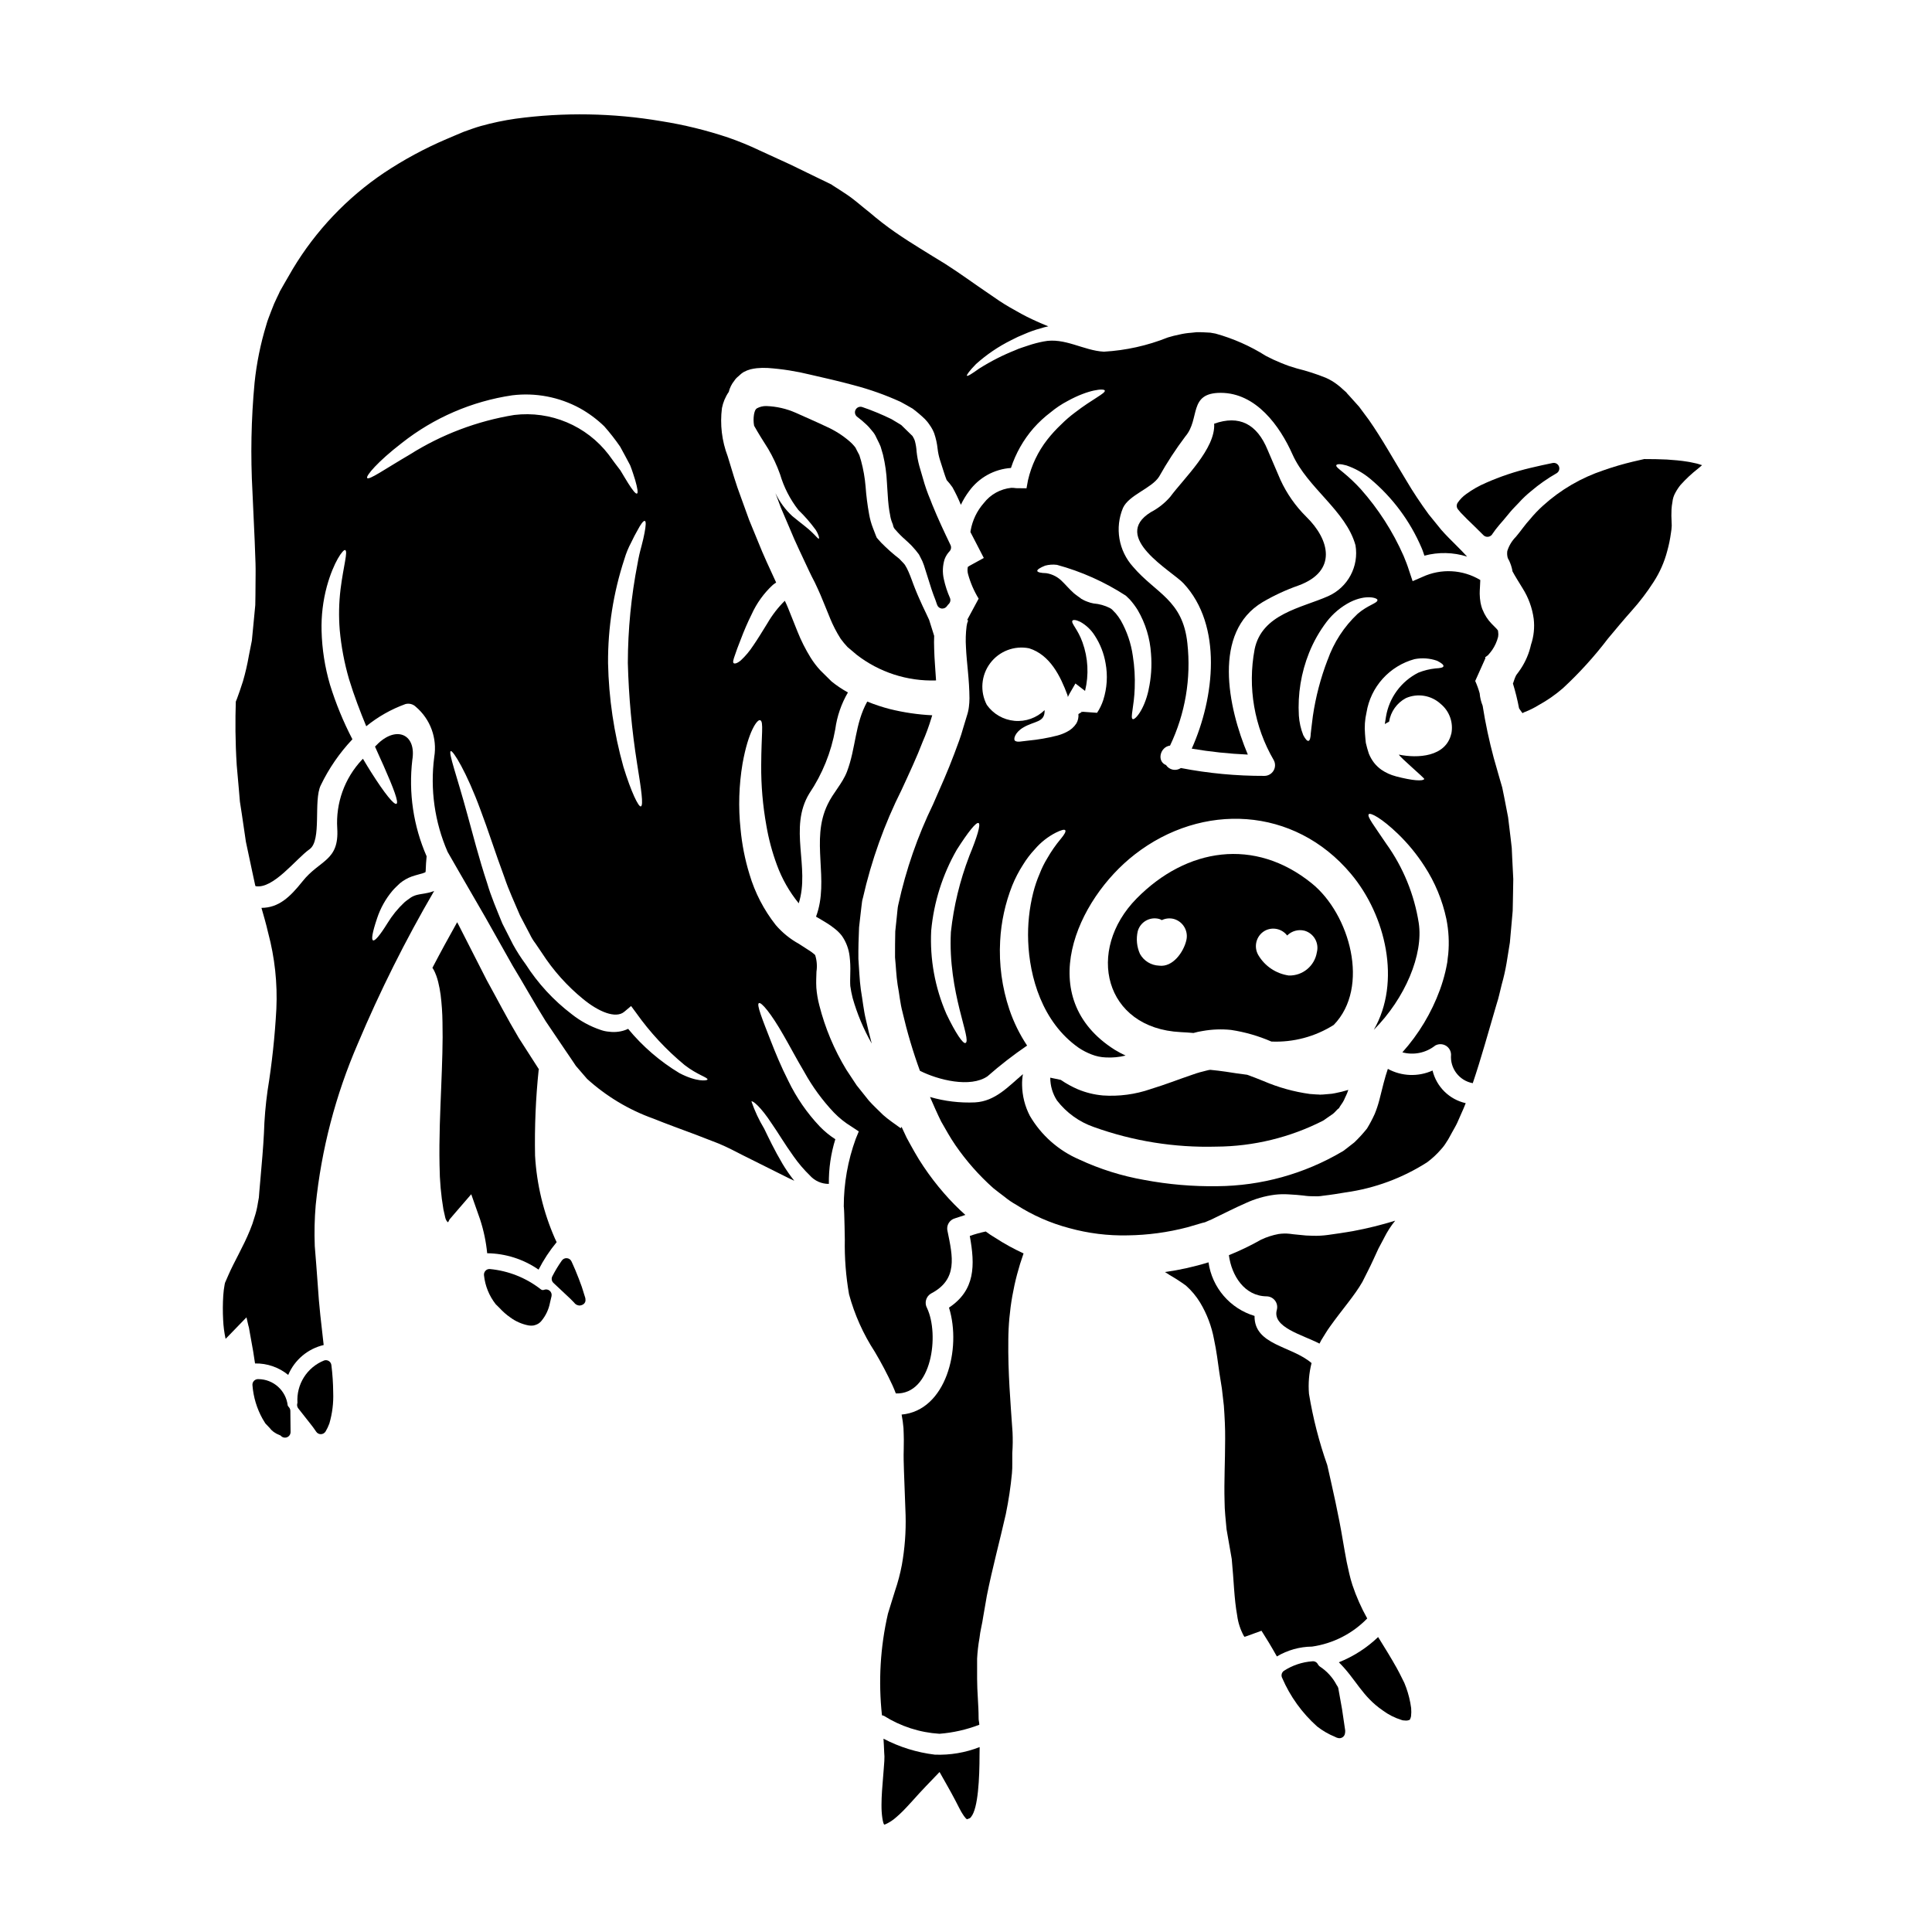
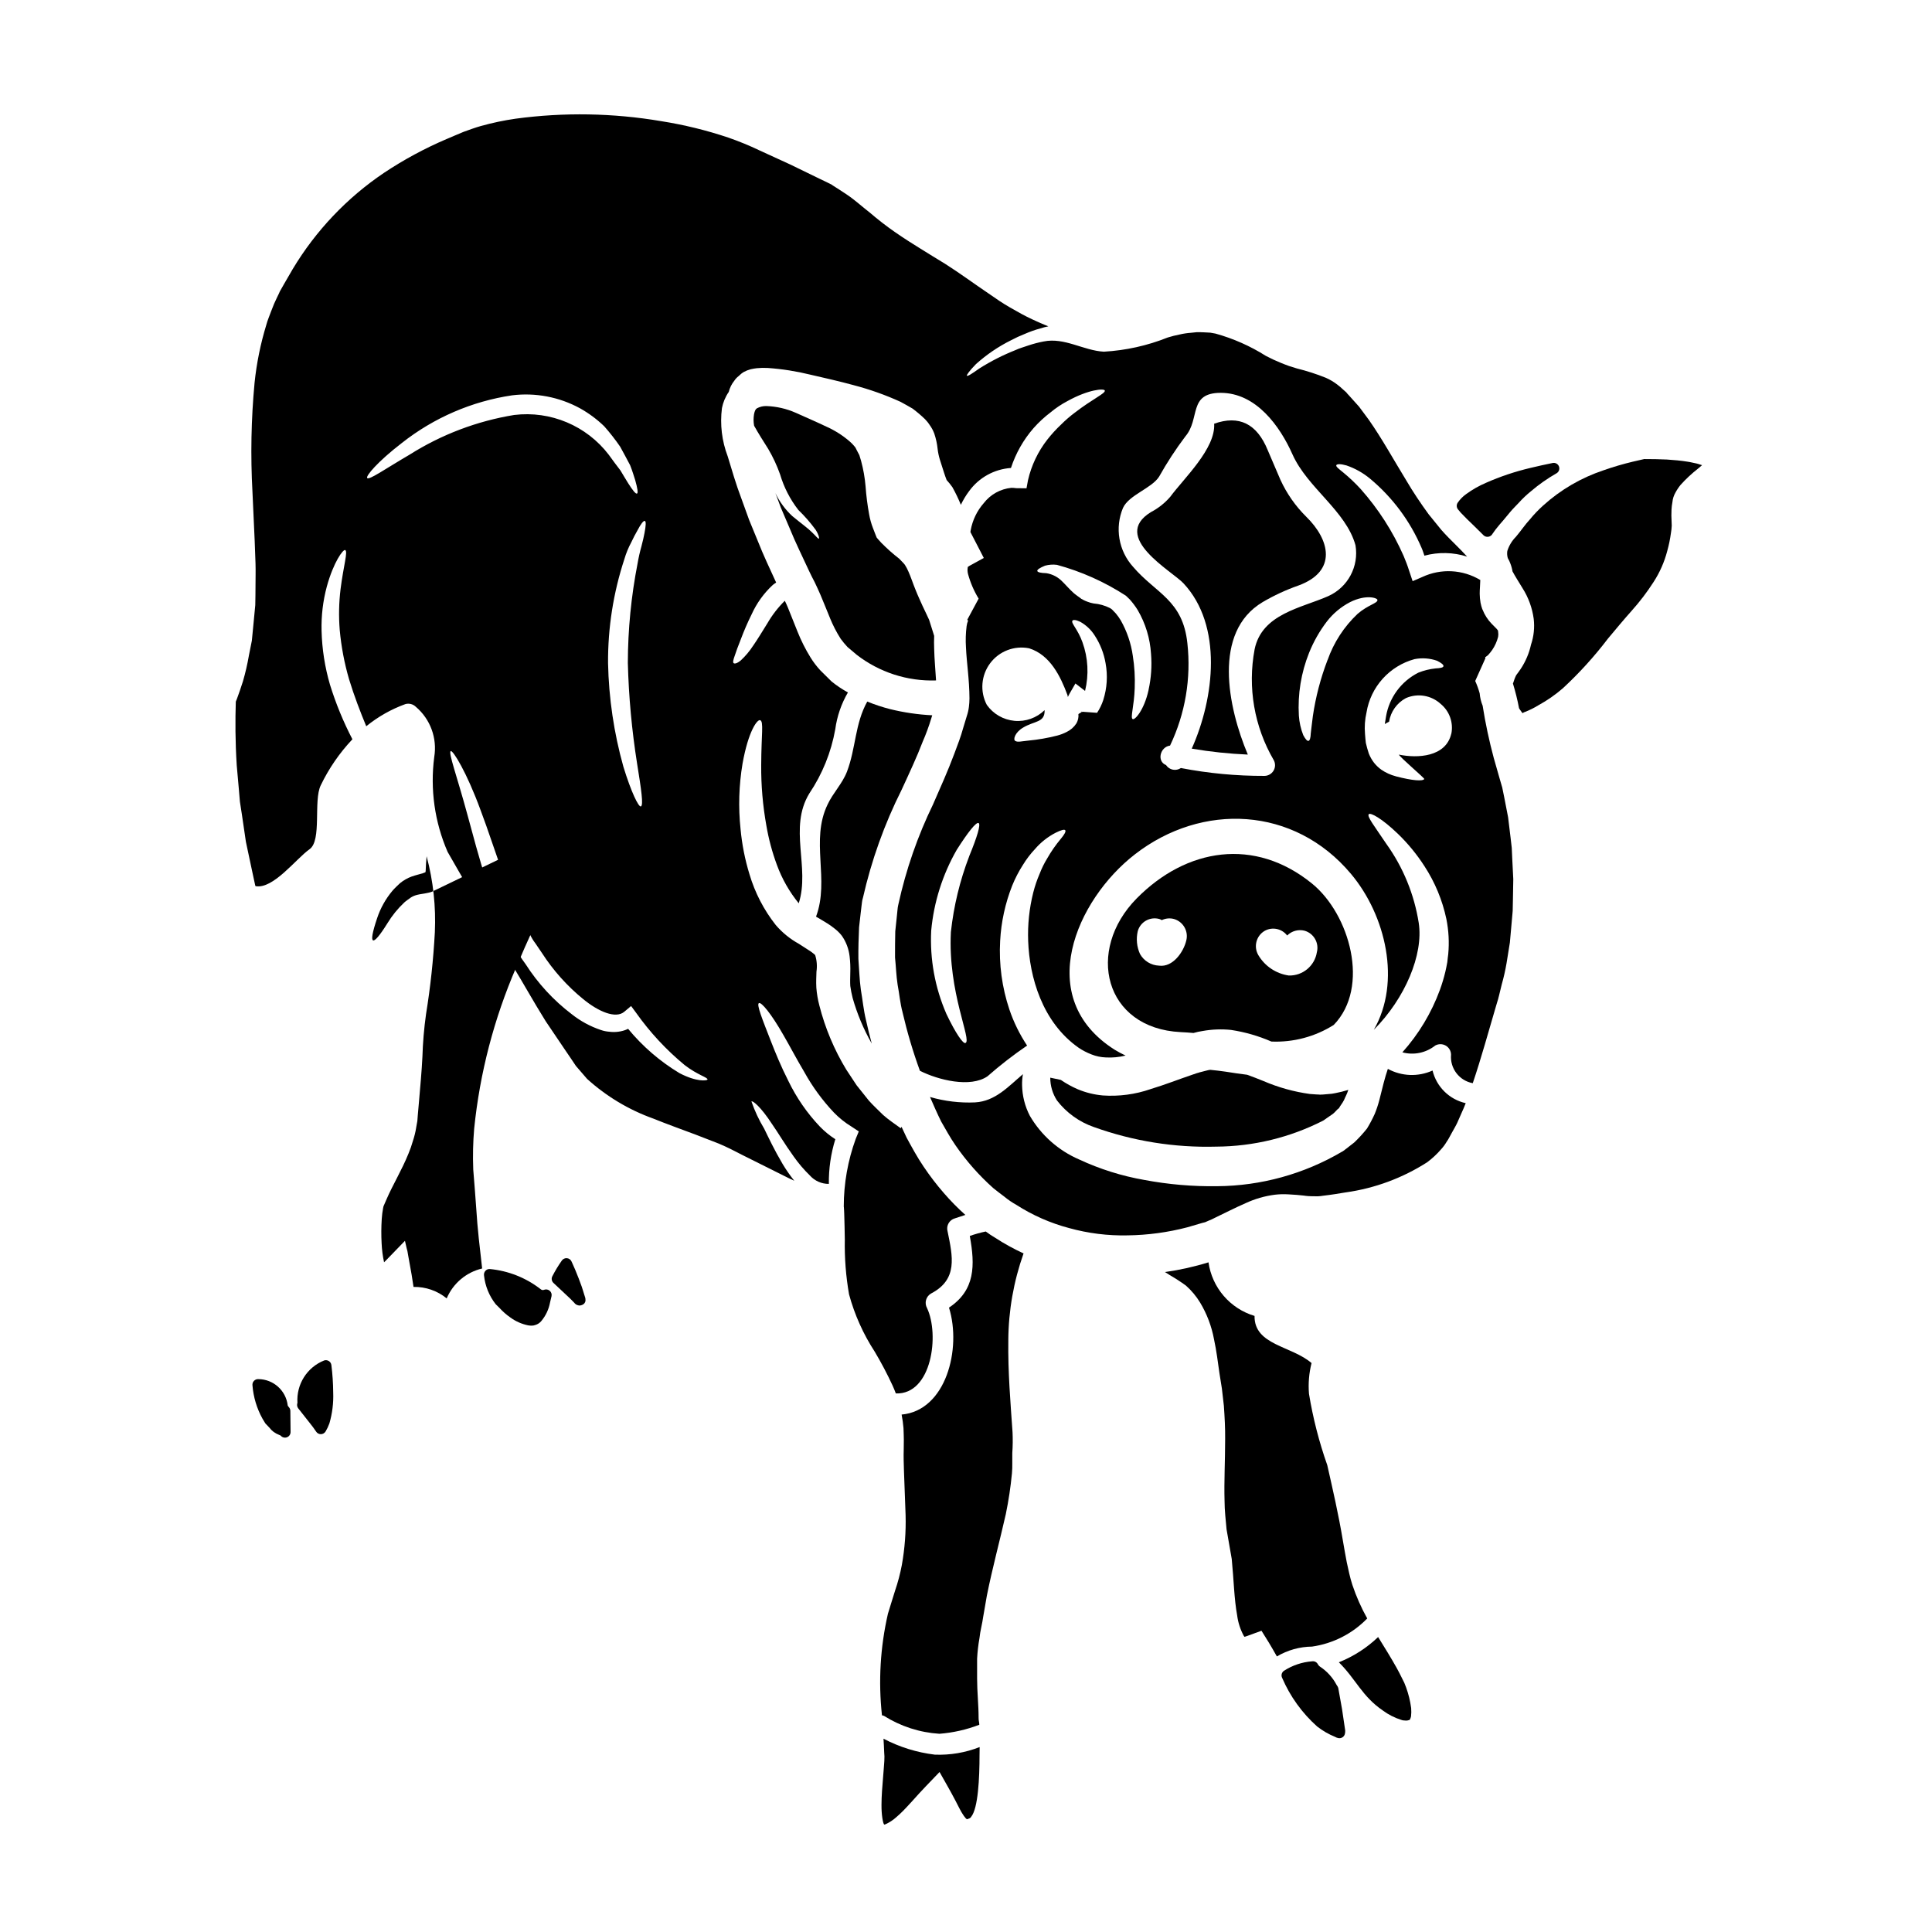
<svg xmlns="http://www.w3.org/2000/svg" fill="#000000" width="800px" height="800px" version="1.1" viewBox="144 144 512 512">
  <g>
    <path d="m506.33 572.91c-1.586-2.832-2.906-5.809-3.934-8.891-0.652-1.969-1.059-4.074-1.496-6.031-0.34-1.836-0.68-3.668-0.988-5.512-1.215-7.336-2.754-13.898-4.172-20.207v0.004c-2.168-6.144-3.789-12.465-4.844-18.895-0.227-2.734 0.004-5.488 0.68-8.148-5.254-4.57-15.227-4.723-15.109-12.496-3.18-0.953-6.016-2.801-8.18-5.316-2.164-2.519-3.559-5.602-4.023-8.887-3.769 1.168-7.629 2.031-11.535 2.578 0.438 0.281 0.844 0.5 1.273 0.812v-0.004c1.469 0.848 2.891 1.766 4.262 2.758 1.484 1.312 2.762 2.84 3.789 4.535 1.793 2.988 3.039 6.273 3.672 9.699 0.68 3.148 1.023 6.094 1.43 8.922 0.219 1.367 0.438 2.754 0.656 4.133 0.18 1.574 0.34 3.078 0.527 4.574 0.211 3.012 0.371 6 0.34 8.828 0 5.781-0.309 11.223-0.156 16.383 0 2.582 0.316 5.066 0.527 7.523 0.469 2.644 0.938 5.254 1.375 7.871 0.559 5.656 0.617 10.504 1.457 15.074h-0.004c0.25 1.84 0.832 3.621 1.711 5.254 0.246 0.395 0.152 0.215 0.219 0.281 0.027 0 0.027 0.062 0.746-0.215l3.754-1.371 1.934 3.109c0.738 1.242 1.457 2.457 2.144 3.699h0.004c2.824-1.676 6.043-2.578 9.324-2.609 5.562-0.801 10.707-3.422 14.617-7.457z" />
-     <path d="m493.68 500.07c0.156-0.312 0.316-0.621 0.465-0.902 0.789-1.242 1.527-2.547 2.336-3.637 3.203-4.508 6.496-8.176 8.582-11.844 0.996-2.023 1.969-3.824 2.891-5.875 0.438-0.996 0.906-1.969 1.344-2.922 0.527-0.965 1.027-1.93 1.523-2.863l-0.008 0.004c0.805-1.613 1.785-3.137 2.922-4.539-3.664 1.137-7.391 2.059-11.16 2.758-2.18 0.375-4.512 0.742-6.656 1.023-1.301 0.18-2.617 0.254-3.934 0.219-1.238-0.008-2.473-0.094-3.695-0.25-1.375-0.152-1.805-0.152-2.551-0.281-0.965-0.102-1.938-0.078-2.894 0.062-1.602 0.297-3.16 0.801-4.633 1.492-2.75 1.562-5.606 2.938-8.543 4.117 0.707 5.375 4.098 10.852 10.004 10.91h0.004c0.867 0.016 1.684 0.426 2.211 1.117 0.527 0.688 0.711 1.582 0.496 2.426-1.355 4.668 6.758 6.625 11.297 8.984z" />
    <path d="m407.81 472.07c-0.891-0.52-1.754-1.094-2.578-1.711-1.434 0.301-2.848 0.695-4.227 1.18 1.426 7.801 1.457 14.359-5.512 18.996 3.394 10.91-0.789 27.293-12.555 28.34 0.23 1.18 0.395 2.375 0.496 3.574 0.031 1.027 0.09 2.144 0.09 3.047 0 0.902-0.027 1.801-0.027 2.676-0.062 1.801 0 3.637 0.059 5.512 0.125 3.852 0.281 7.801 0.438 11.875v-0.004c0.117 4.418-0.215 8.836-0.996 13.184-0.438 2.316-1.043 4.602-1.805 6.836-0.617 2.019-1.273 4.043-1.895 6.125h0.004c-2.019 8.801-2.551 17.883-1.574 26.859 0.18 0.039 0.355 0.09 0.527 0.156 4.426 2.789 9.48 4.426 14.703 4.754 3.621-0.281 7.184-1.086 10.57-2.391 0-0.621-0.219-1.211-0.188-1.836 0-3.422-0.395-6.867-0.395-10.352v-5.316c0.094-1.836 0.305-3.664 0.629-5.473 0.18-1.867 0.742-3.789 0.988-5.656 0.316-1.836 0.625-3.699 0.965-5.566 1.465-7.336 3.422-14.52 5.043-21.699l-0.004 0.004c0.73-3.555 1.27-7.144 1.613-10.758 0.078-0.891 0.105-1.781 0.09-2.672v-2.676c0.133-1.84 0.152-3.688 0.066-5.531-0.531-7.742-1.238-15.828-1.117-24.434l-0.004-0.004c0.059-7.816 1.426-15.574 4.043-22.941-2.578-1.184-5.07-2.551-7.449-4.098z" />
    <path d="m436.21 434.3c-2.262-0.203-4.481-0.754-6.574-1.629-1.582-0.68-3.09-1.512-4.508-2.488-0.906-0.184-1.801-0.375-2.797-0.59-0.004 2.137 0.609 4.234 1.77 6.031 2.504 3.258 5.91 5.711 9.793 7.055 10.391 3.734 21.387 5.496 32.426 5.191 9.855-0.055 19.562-2.418 28.34-6.898l0.094-0.062 0.031-0.031h0.031l0.215-0.156 0.746-0.527 1.488-1.027c0.746-0.617 0.938-1.055 1.574-1.492 0.395-0.742 0.938-1.336 1.336-2.144 0.348-0.871 0.789-1.555 1.094-2.578 0.031-0.031 0.031-0.094 0.062-0.125l0.004-0.004c-1.145 0.355-2.309 0.648-3.488 0.871l-0.898 0.156-0.688 0.062-1.395 0.121-0.344 0.031h-0.188l-0.586 0.031-0.129-0.031-0.809-0.031-1.676-0.121c-4.227-0.582-8.359-1.734-12.281-3.418-1.527-0.621-2.953-1.18-4.352-1.676-1.836-0.219-3.699-0.5-5.656-0.812-1.371-0.215-2.734-0.344-4.133-0.496-0.5 0.031-1.652 0.395-2.492 0.59l-0.281 0.062-0.156 0.059-0.648 0.188-1.273 0.434c-3.484 1.18-7.027 2.582-10.91 3.762l-0.004 0.004c-4.09 1.418-8.422 1.992-12.738 1.691z" />
    <path d="m523.64 427.7c-3.797 1.719-8.184 1.559-11.844-0.438-0.812 2.336-1.43 4.977-2.266 8.301-0.324 1.238-0.727 2.453-1.215 3.641-0.605 1.332-1.289 2.633-2.055 3.883-1.027 1.285-2.137 2.5-3.324 3.641l-2.144 1.676-0.375 0.281-0.184 0.156-0.465 0.312-0.129 0.062c-10.027 5.902-21.43 9.055-33.062 9.141-6.469 0.094-12.93-0.457-19.289-1.652-5.988-1.043-11.809-2.871-17.316-5.438-5.473-2.367-10.047-6.418-13.055-11.566-1.301-2.508-2.004-5.285-2.051-8.113-0.023-0.98 0.047-1.957 0.219-2.922-3.852 3.262-7.332 7.184-12.652 7.477l-0.004 0.004c-4.039 0.18-8.082-0.301-11.965-1.43 0.938 2.176 1.895 4.352 2.953 6.5 1.273 2.207 2.363 4.227 3.793 6.297 2.875 4.168 6.234 7.977 10.016 11.348 0.957 0.789 1.969 1.523 2.981 2.301h-0.004c0.984 0.809 2.039 1.527 3.148 2.144 4.316 2.769 9.035 4.844 13.992 6.152 5.039 1.395 10.254 2.047 15.484 1.93 5.348-0.07 10.672-0.789 15.848-2.144l3.918-1.148 0.5-0.125 0.246-0.062 0.023-0.004 0.844-0.371c0.629-0.242 1.238-0.523 1.832-0.84 2.363-1.117 5.094-2.547 8.023-3.82v-0.004c2.469-1.148 5.102-1.91 7.801-2.258 1.188-0.137 2.387-0.168 3.578-0.094 1.43 0.059 3.109 0.215 3.938 0.312v-0.004c0.902 0.145 1.816 0.207 2.731 0.188 0.84 0.059 1.688 0.016 2.519-0.129 2.144-0.246 4.047-0.559 6.098-0.902v0.004c7.644-1.086 14.969-3.801 21.473-7.961 1.359-1.008 2.602-2.164 3.703-3.445 0.555-0.605 1.043-1.266 1.461-1.969 0.238-0.34 0.457-0.695 0.652-1.059l0.746-1.367c0.496-0.902 1.059-1.836 1.457-2.703l1.094-2.488c0.395-0.809 0.738-1.707 1.117-2.641h0.004c-4.34-0.977-7.746-4.328-8.793-8.652z" />
    <path d="m391.73 609c-4.75-0.574-9.355-2.004-13.594-4.227 0.039 0.59 0.066 1.117 0.098 1.707l0.09 1.992 0.062 0.992-0.031 1.246c-0.09 1.492-0.219 2.754-0.312 4.07-0.215 2.613-0.438 5.16-0.438 7.617h0.004c-0.012 1.145 0.062 2.289 0.223 3.422 0.066 0.441 0.156 0.875 0.277 1.305 0.043 0.121 0.094 0.234 0.16 0.344 0.031 0 0.055 0.027 0.059 0.059 0.098 0.016 0.195-0.004 0.277-0.059 1.086-0.477 2.086-1.129 2.961-1.93 0.586-0.496 1.18-1.059 1.77-1.648l0.867-0.902 1.574-1.707c2.336-2.644 4.754-5.117 7.215-7.68 1.426 2.551 2.797 4.879 4.195 7.555l1.023 1.992 0.531 0.992v-0.004c0.09 0.176 0.191 0.344 0.309 0.5 0.25 0.434 0.547 0.84 0.875 1.215 0.246 0.246 0.246 0.246 0.277 0.246 0.027 0 0.094 0.031 0.121 0s0.062 0.031 0.188-0.062h0.004c0.16-0.051 0.316-0.113 0.469-0.184 0.09-0.094 0.246-0.125 0.395-0.395 1.836-2.266 2.207-10.234 2.207-16.383 0-0.684 0.031-1.371 0.031-2.082-3.781 1.484-7.828 2.168-11.887 2.008z" />
    <path d="m499.67 597.03-1.023-5.719c-0.094-0.277-0.238-0.535-0.422-0.762-1.047-2.004-2.598-3.703-4.496-4.934-0.207-0.156-0.375-0.359-0.492-0.59-0.285-0.543-0.883-0.848-1.492-0.762-2.684 0.199-5.273 1.074-7.527 2.543-0.586 0.438-0.766 1.234-0.422 1.879 2.113 4.91 5.277 9.297 9.27 12.859 1.441 1.125 3.027 2.043 4.723 2.731 0.27 0.164 0.566 0.277 0.879 0.336 0.098 0.02 0.199 0.031 0.301 0.031 0.68-0.004 1.27-0.465 1.434-1.121 0.078-0.305 0.105-0.617 0.09-0.93l-0.824-5.559z" />
    <path d="m516.65 591.23-0.496-1.273-0.652-1.305c-0.438-0.875-0.844-1.711-1.34-2.582-1.52-2.734-3.231-5.473-4.945-8.238h0.004c-3.008 2.879-6.543 5.152-10.414 6.691 4.516 4.449 6.129 9.016 11.66 12.777h-0.004c1.48 1.094 3.129 1.934 4.883 2.484 0.273 0.113 0.57 0.168 0.871 0.16 0.258 0.043 0.523 0.043 0.785 0 0.5-0.125 0.531-0.125 0.625-0.215v-0.004c0.148-0.273 0.25-0.566 0.312-0.871 0.086-0.734 0.098-1.477 0.031-2.211-0.246-1.848-0.688-3.66-1.32-5.414z" />
-     <path d="m258.46 380.32c-0.324 0.117-0.652 0.211-0.988 0.277-1.246 0.281-2.121 0.344-2.828 0.527h-0.004c-0.617 0.137-1.207 0.379-1.742 0.715-0.59 0.438-1.215 0.84-1.742 1.309-1.734 1.629-3.238 3.481-4.477 5.512-2.082 3.356-3.356 4.785-3.824 4.539-0.469-0.246-0.215-1.992 1.09-5.875v-0.004c0.883-2.66 2.266-5.129 4.07-7.273 0.586-0.684 1.273-1.309 1.992-1.992 0.93-0.762 1.98-1.359 3.106-1.77 1.117-0.395 2.203-0.621 2.953-0.871 0.172-0.051 0.336-0.113 0.5-0.184l0.184-0.094c0.031 0 0.031-0.188 0.062-0.395l0.031-0.652c0-0.648 0.094-1.707 0.215-3.148l0.004-0.004c-3.512-8.031-4.82-16.852-3.793-25.555 1.094-6.652-3.977-9.078-8.984-4.426-0.309 0.281-0.594 0.621-0.902 0.902 0.809 1.867 1.617 3.574 2.297 5.117 2.609 5.902 4.047 9.699 3.391 10.039-0.656 0.344-3.148-2.754-6.648-8.266-0.715-1.117-1.465-2.363-2.238-3.668-0.098 0.086-0.191 0.18-0.277 0.281-4.598 4.898-6.961 11.484-6.531 18.188 0.527 8.703-4.66 8.266-9.234 14.051-3.324 4.164-6.277 6.961-10.852 6.996 0.59 2.082 1.215 4.164 1.773 6.621h0.004c1.75 6.562 2.484 13.355 2.172 20.145-0.391 7.258-1.168 14.492-2.332 21.668-0.527 3.75-0.848 7.531-0.961 11.316-0.188 3.789-0.566 7.953-0.938 12.203-0.09 1.055-0.184 2.141-0.281 3.199l-0.125 1.617-0.312 1.738 0.004 0.004c-0.191 1.191-0.48 2.367-0.863 3.516-0.324 1.152-0.719 2.285-1.184 3.387-1.801 4.445-4.164 8.266-5.809 12.09l-0.621 1.43c-0.152 0.27-0.246 0.566-0.285 0.871-0.18 0.965-0.305 1.941-0.367 2.926-0.137 2.152-0.148 4.312-0.031 6.465 0.074 1.684 0.293 3.359 0.648 5.008l0.715-0.715 4.82-4.977 0.469 2.051 0.18 0.652 0.215 1.242c0.312 1.68 0.59 3.356 0.906 5.039 0.152 1.086 0.344 2.144 0.5 3.231l0.004 0.004c3.199-0.062 6.312 1.016 8.789 3.043 1.688-3.988 5.176-6.934 9.395-7.926-0.594-5.223-1.242-10.477-1.574-16.043-0.246-3.356-0.496-6.773-0.789-10.234h0.004c-0.141-3.598-0.059-7.199 0.246-10.789 1.5-14.754 5.266-29.188 11.16-42.797 5.863-13.91 12.625-27.43 20.234-40.473-0.16 0.062-0.363 0.152-0.594 0.211z" />
+     <path d="m258.46 380.32c-0.324 0.117-0.652 0.211-0.988 0.277-1.246 0.281-2.121 0.344-2.828 0.527h-0.004c-0.617 0.137-1.207 0.379-1.742 0.715-0.59 0.438-1.215 0.84-1.742 1.309-1.734 1.629-3.238 3.481-4.477 5.512-2.082 3.356-3.356 4.785-3.824 4.539-0.469-0.246-0.215-1.992 1.09-5.875v-0.004c0.883-2.66 2.266-5.129 4.07-7.273 0.586-0.684 1.273-1.309 1.992-1.992 0.93-0.762 1.98-1.359 3.106-1.77 1.117-0.395 2.203-0.621 2.953-0.871 0.172-0.051 0.336-0.113 0.5-0.184l0.184-0.094c0.031 0 0.031-0.188 0.062-0.395l0.031-0.652c0-0.648 0.094-1.707 0.215-3.148l0.004-0.004h0.004c1.75 6.562 2.484 13.355 2.172 20.145-0.391 7.258-1.168 14.492-2.332 21.668-0.527 3.75-0.848 7.531-0.961 11.316-0.188 3.789-0.566 7.953-0.938 12.203-0.09 1.055-0.184 2.141-0.281 3.199l-0.125 1.617-0.312 1.738 0.004 0.004c-0.191 1.191-0.48 2.367-0.863 3.516-0.324 1.152-0.719 2.285-1.184 3.387-1.801 4.445-4.164 8.266-5.809 12.09l-0.621 1.43c-0.152 0.27-0.246 0.566-0.285 0.871-0.18 0.965-0.305 1.941-0.367 2.926-0.137 2.152-0.148 4.312-0.031 6.465 0.074 1.684 0.293 3.359 0.648 5.008l0.715-0.715 4.82-4.977 0.469 2.051 0.18 0.652 0.215 1.242c0.312 1.68 0.59 3.356 0.906 5.039 0.152 1.086 0.344 2.144 0.5 3.231l0.004 0.004c3.199-0.062 6.312 1.016 8.789 3.043 1.688-3.988 5.176-6.934 9.395-7.926-0.594-5.223-1.242-10.477-1.574-16.043-0.246-3.356-0.496-6.773-0.789-10.234h0.004c-0.141-3.598-0.059-7.199 0.246-10.789 1.5-14.754 5.266-29.188 11.16-42.797 5.863-13.91 12.625-27.43 20.234-40.473-0.16 0.062-0.363 0.152-0.594 0.211z" />
    <path d="m540.93 310.97c0-0.125-0.031 0-0.031-0.031z" />
    <path d="m531.09 279.84c1.07 1.137 2.234 2.273 3.566 3.543 0.789 0.789 1.625 1.598 2.492 2.465 0.277 0.27 0.652 0.422 1.043 0.414 0.086 0 0.176-0.004 0.262-0.02 0.473-0.082 0.883-0.387 1.102-0.816 0.492-0.727 1.023-1.426 1.594-2.094l0.375-0.453c0.641-0.699 1.18-1.371 1.734-2.039 0.652-0.789 1.309-1.605 2.144-2.461l1.086-1.129c0.984-1.102 2.059-2.117 3.207-3.047 2.113-1.805 4.391-3.406 6.805-4.781 0.625-0.359 0.898-1.121 0.645-1.797-0.254-0.676-0.957-1.07-1.664-0.93-1.949 0.395-3.867 0.816-5.824 1.289h-0.004c-4.078 0.957-8.062 2.289-11.895 3.984-1.836 0.789-3.582 1.781-5.199 2.961-0.883 0.625-1.648 1.406-2.258 2.301-0.355 0.531-0.332 1.23 0.062 1.734 0.203 0.273 0.422 0.523 0.727 0.875z" />
    <path d="m298.84 487.12c-0.117-0.426-0.262-0.848-0.395-1.273l-0.281-0.879c-0.504-1.426-1.07-2.879-1.672-4.328-0.188-0.457-0.395-0.926-0.613-1.402l-0.418-0.93c-0.211-0.488-0.672-0.824-1.203-0.875-0.531-0.055-1.047 0.184-1.359 0.617-0.941 1.332-1.789 2.734-2.531 4.191-0.301 0.586-0.176 1.297 0.305 1.746l4.508 4.231c0.359 0.355 0.715 0.711 0.977 0.996 0.258 0.375 0.656 0.629 1.102 0.719h0.008c0.078 0.02 0.156 0.031 0.238 0.039 0.047 0.004 0.09 0.004 0.133 0 0.367-0.027 0.715-0.156 1.012-0.367 0.398-0.301 0.59-0.805 0.496-1.293 0-0.156-0.023-0.309-0.07-0.453z" />
    <path d="m220.58 516.94c-0.141-0.137-0.254-0.301-0.336-0.48v-0.023c-0.465-3.945-3.793-6.926-7.762-6.953-0.445-0.031-0.875 0.137-1.18 0.461-0.309 0.32-0.453 0.762-0.395 1.203 0.246 3.102 1.152 6.113 2.664 8.836l0.746 1.227 1.207 1.277 0.004 0.004c0.305 0.406 0.676 0.758 1.098 1.047 0.418 0.301 0.875 0.543 1.355 0.723 0.145 0.059 0.293 0.117 0.395 0.176v0.004c0.395 0.484 1.051 0.668 1.641 0.461 0.59-0.207 0.984-0.762 0.988-1.387l-0.059-5.613c-0.004-0.355-0.133-0.695-0.367-0.961z" />
-     <path d="m286.73 480.46c1.328-2.59 2.93-5.031 4.789-7.273-0.16-0.344-0.312-0.652-0.469-0.992-3.039-6.934-4.82-14.359-5.254-21.918-0.148-7.621 0.172-15.246 0.965-22.828l0.117 0.031h0.004c-0.051-0.055-0.09-0.121-0.121-0.191-1.836-2.859-3.578-5.594-5.289-8.238-3.199-5.375-5.84-10.535-8.48-15.297-2.43-4.785-4.699-9.199-6.781-13.305-0.371-0.715-0.68-1.371-1.059-2.051-2.262 4.039-4.473 8.082-6.559 12.09v0.008c0.031 0.055 0.074 0.109 0.121 0.156 0.098 0.152 0.246 0.434 0.289 0.496l0.09 0.184 0.188 0.395 0.34 0.84c0.219 0.559 0.34 1.09 0.5 1.648 0.277 1.125 0.496 2.269 0.648 3.418 0.301 2.426 0.469 4.863 0.496 7.309 0.129 5.117-0.09 10.82-0.34 17.16-0.246 6.34-0.59 13.336-0.438 20.887h0.004c0.031 3.867 0.375 7.727 1.023 11.539l0.312 1.367 0.156 0.715 0.059 0.215c0.055 0.207 0.141 0.406 0.25 0.59 0.07 0.141 0.164 0.27 0.281 0.375 0.031 0.031 0.125 0.062 0.156 0.121 0.059 0 0.09-0.152 0.121-0.184 0.059-0.152 0.129-0.297 0.219-0.434 0-0.031 0.129-0.188 0.062-0.125l1.273-1.492 4.481-5.191 2.363 6.715h-0.004c0.945 2.898 1.57 5.891 1.867 8.922 4.871 0.059 9.613 1.57 13.617 4.34z" />
    <path d="m231.16 504.7c-0.367-0.242-0.828-0.305-1.25-0.168-4.547 1.809-7.406 6.344-7.082 11.227-0.027 0.094-0.059 0.211-0.066 0.25-0.094 0.43 0.008 0.879 0.277 1.227l2.996 3.801c0.621 0.758 1.203 1.547 1.746 2.359 0.273 0.422 0.738 0.676 1.238 0.676h0.023c0.508-0.012 0.977-0.281 1.242-0.719 0.402-0.672 0.738-1.383 1.004-2.121 0.777-2.664 1.121-5.438 1.012-8.215-0.02-2.422-0.18-4.848-0.48-7.254-0.051-0.434-0.293-0.824-0.66-1.062z" />
    <path d="m288.21 485.8c-0.266 0.129-0.586 0.102-0.824-0.074l-0.043-0.027c-3.906-3.062-8.613-4.934-13.555-5.394-0.441-0.027-0.867 0.152-1.156 0.488-0.293 0.328-0.426 0.77-0.363 1.203 0.293 2.789 1.371 5.441 3.106 7.641 0.352 0.324 0.684 0.664 1.023 1.012 0.859 0.941 1.82 1.781 2.867 2.508 1.395 1.023 3 1.73 4.695 2.074 0.285 0.051 0.574 0.078 0.867 0.078 0.363 0.012 0.723-0.047 1.062-0.18 0.617-0.184 1.164-0.551 1.574-1.051 1.168-1.402 1.961-3.078 2.297-4.871l0.395-1.68c0.125-0.527-0.047-1.086-0.457-1.445-0.406-0.359-0.977-0.469-1.488-0.281z" />
    <path d="m460.29 417.75c0.797-0.23 1.605-0.406 2.426-0.527 2.481-0.445 5.016-0.539 7.523-0.281 3.684 0.555 7.277 1.59 10.691 3.078 5.832 0.25 11.602-1.289 16.531-4.41 9.699-10.012 4.227-29.379-5.809-37.496-15.145-12.277-33.207-9.418-46.422 3.981-13.582 13.777-8.609 34.418 11.66 35.426 1.16 0.047 2.277 0.141 3.398 0.23zm18.824-27.043c2.019-1.152 4.582-0.633 5.996 1.211 1.203-1.203 2.953-1.688 4.602-1.273 2.461 0.707 3.91 3.242 3.269 5.723-0.586 3.621-3.762 6.254-7.434 6.152-3.375-0.484-6.348-2.473-8.078-5.41-1.301-2.223-0.566-5.082 1.645-6.402zm-27.945 9.199c-2.117-0.078-4.039-1.258-5.066-3.109-0.844-1.879-1.051-3.984-0.594-5.996 0.32-1.195 1.105-2.207 2.18-2.82s2.348-0.773 3.539-0.441c0.23 0.074 0.449 0.176 0.656 0.305 1-0.484 2.144-0.594 3.219-0.305 2.457 0.707 3.906 3.242 3.269 5.719-0.727 3.043-3.555 7.129-7.203 6.648z" />
    <path d="m359.22 285.1c-1.027-1.055-2.828-2.332-5.254-4.328-1.863-1.73-3.383-3.797-4.477-6.094 0.469 1.27 0.969 2.519 1.43 3.82 0.789 1.801 1.574 3.668 2.363 5.535 1.523 3.762 3.356 7.43 5.117 11.254 0.395 0.902 0.996 1.992 1.523 3.047 0.527 1.055 0.996 2.176 1.492 3.262 0.84 2.055 1.707 4.106 2.551 6.219h-0.004c0.777 1.906 1.723 3.738 2.828 5.473 0.555 0.762 1.16 1.488 1.805 2.176l2.394 2.023h-0.004c6.012 4.672 13.469 7.09 21.078 6.836-0.152-2.703-0.438-5.566-0.5-8.422-0.031-1.121-0.059-2.238 0-3.391-0.09-0.281-0.148-0.527-0.246-0.789-0.344-1.086-0.715-2.234-1.086-3.449-0.559-1.18-1.117-2.426-1.742-3.699-0.59-1.34-1.18-2.551-1.895-4.352-0.688-1.68-1.18-3.262-1.836-4.723-0.27-0.637-0.594-1.25-0.965-1.832-0.434-0.559-0.969-1.023-1.461-1.574-1.695-1.316-3.301-2.742-4.805-4.273l-0.789-0.875-0.395-0.465-0.246-0.59c-0.25-0.621-0.5-1.273-0.746-1.93v0.004c-0.465-1.195-0.809-2.434-1.027-3.699-0.445-2.426-0.758-4.875-0.934-7.336-0.188-2.281-0.586-4.539-1.18-6.746l-0.469-1.555c-0.215-0.465-0.496-0.902-0.715-1.367-0.148-0.395-0.367-0.754-0.656-1.059-0.34-0.414-0.711-0.797-1.117-1.148-1.875-1.637-3.984-2.981-6.258-3.992-2.394-1.148-5.629-2.547-8.113-3.668-2.457-1.086-5.102-1.691-7.789-1.785-0.867-0.02-1.723 0.184-2.488 0.594-0.395 0.246-0.59 0.652-0.789 1.617h0.004c-0.164 0.996-0.156 2.019 0.027 3.012 1.18 2.113 2.457 4.106 3.731 6.125 1.262 2.144 2.316 4.402 3.148 6.746 1.012 3.426 2.652 6.629 4.848 9.449 1.684 1.621 3.223 3.391 4.602 5.281 0.871 1.402 0.965 2.211 0.84 2.301-0.207 0.141-0.707-0.605-1.797-1.633z" />
    <path d="m478.6 303.57c3.031-1.777 6.227-3.258 9.543-4.418 10.293-3.789 8.301-12.09 2.023-18.215-2.852-2.824-5.172-6.141-6.844-9.793-1.113-2.609-2.234-5.219-3.356-7.832-2.859-7.023-7.59-9.367-14.199-7.027 0.395 6.621-7.957 14.391-11.66 19.398h-0.004c-1.434 1.656-3.172 3.027-5.117 4.043-10.762 6.621 5.629 15.605 8.66 18.871 10.391 11.133 8.242 30.25 2.18 43.805v-0.004c4.918 0.836 9.879 1.359 14.859 1.574-5.312-12.605-9.391-32.473 3.914-40.402z" />
    <path d="m544.63 368.7-0.312-2.703c-0.219-1.801-0.438-3.637-0.656-5.41-0.34-1.77-0.68-3.543-1.023-5.281l-0.531-2.609-0.742-2.551c-0.492-1.742-0.992-3.484-1.488-5.223l-0.004-0.004c-1.23-4.578-2.219-9.215-2.957-13.898-0.43-1.051-0.695-2.164-0.789-3.293-0.312-1.117-0.707-2.207-1.18-3.266l2.703-6.031c-0.094-0.312-0.062-0.285-0.031-0.312v0.004c0.051-0.023 0.102-0.047 0.156-0.062 0.164-0.148 0.34-0.281 0.527-0.395 0.414-0.449 0.797-0.93 1.152-1.43 0.715-1.047 1.242-2.219 1.555-3.449 0-0.199 0.02-0.398 0.059-0.59v-0.188l-0.059-0.68-0.062-0.312c-0.031 0-0.125-0.062-0.098-0.094-0.18-0.281-0.586-0.621-1.574-1.648l-0.004-0.004c-1.02-1.059-1.82-2.305-2.359-3.668l-0.117-0.246-0.031-0.121-0.156-0.469-0.09-0.344-0.156-0.68-0.004-0.004c-0.141-0.789-0.211-1.594-0.223-2.394 0-1.211 0.125-2.203 0.125-2.953 0.027-0.227 0.039-0.457 0.031-0.684-4.664-2.805-10.414-3.106-15.348-0.809l-2.582 1.117-0.938-2.797c-0.395-1.273-0.898-2.578-1.461-3.918-2.848-6.457-6.688-12.434-11.375-17.711-1.434-1.566-2.977-3.027-4.617-4.375-1.215-0.992-1.992-1.574-1.836-1.926 0.156-0.352 1.086-0.395 2.703 0.059l0.004 0.004c2.266 0.777 4.371 1.957 6.215 3.484 5.949 4.953 10.641 11.25 13.68 18.371 0.312 0.684 0.496 1.371 0.746 2.051h0.004c3.715-1 7.641-0.914 11.312 0.25-0.961-1.055-1.969-2.082-3.043-3.148-1.215-1.211-2.519-2.488-3.793-3.938-1.117-1.398-2.242-2.754-3.356-4.133-2.113-2.891-4.168-5.969-5.844-8.828-3.516-5.75-6.562-11.285-9.98-16.164-0.867-1.18-1.738-2.363-2.609-3.516-0.965-1.055-1.895-2.113-2.828-3.148h-0.008c-0.203-0.203-0.391-0.422-0.559-0.656l-0.84-0.746c-0.496-0.477-1.023-0.922-1.574-1.336-0.922-0.703-1.926-1.301-2.988-1.77-2.508-1.012-5.086-1.84-7.711-2.488l-2.086-0.652c-0.965-0.344-1.395-0.531-2.109-0.812-1.367-0.551-2.703-1.172-4.008-1.863-4.133-2.609-8.629-4.598-13.34-5.906l-1.395-0.246-1.805-0.094c-0.594 0-1.242-0.062-1.77-0.031l-1.496 0.156h-0.004c-1.035 0.07-2.066 0.227-3.078 0.465-1.051 0.203-2.086 0.469-3.109 0.785-5.402 2.16-11.117 3.43-16.926 3.762-5.375-0.281-10.441-3.852-15.98-2.703-1.332 0.25-2.648 0.594-3.934 1.023-1.215 0.438-2.426 0.746-3.488 1.246v0.004c-3.348 1.324-6.562 2.957-9.605 4.879-1.969 1.398-3.074 2.113-3.293 1.926-0.156-0.121 0.59-1.238 2.394-3.078 2.809-2.527 5.945-4.66 9.328-6.34 1.16-0.617 2.352-1.168 3.574-1.648 1.34-0.59 2.723-1.082 4.141-1.465 0.699-0.23 1.414-0.418 2.141-0.562-1.398-0.559-2.797-1.148-4.223-1.836-1.902-0.871-3.891-1.988-5.902-3.148-2.016-1.16-3.637-2.266-5.723-3.731-3.695-2.484-7.367-5.219-11.535-7.871-2.109-1.273-4.254-2.609-6.469-3.981-2.211-1.371-4.285-2.672-6.742-4.379h-0.004c-2.336-1.621-4.59-3.367-6.746-5.223-2.144-1.648-3.789-3.234-6.152-4.816-1.18-0.789-2.398-1.574-3.606-2.336l-0.395-0.281-0.215-0.094-0.93-0.465-1.938-0.93c-2.578-1.242-5.16-2.519-7.801-3.793-2.731-1.238-5.512-2.516-8.266-3.789l-0.004-0.004c-2.652-1.262-5.375-2.375-8.148-3.34-5.797-1.945-11.746-3.402-17.785-4.356-12.762-2.164-25.781-2.387-38.609-0.652-3.094 0.445-6.156 1.09-9.168 1.93-1.434 0.395-3.391 1.117-4.606 1.555-1.523 0.621-2.984 1.273-4.473 1.895v-0.004c-5.809 2.477-11.375 5.484-16.633 8.984-9.816 6.621-18.059 15.312-24.156 25.461-0.746 1.305-1.492 2.578-2.234 3.852l-1.023 1.801v0.004c-0.039 0.047-0.074 0.102-0.098 0.156l-0.121 0.246-0.188 0.434-0.438 0.906h-0.004c-0.594 1.195-1.117 2.418-1.574 3.668-0.469 1.273-0.996 2.484-1.34 3.758l0.004 0.004c-1.531 4.996-2.57 10.129-3.109 15.324-0.906 9.645-1.09 19.336-0.555 29.008 0.215 4.512 0.395 8.832 0.586 12.902 0.062 2.051 0.156 4.043 0.219 5.973s0 3.852 0 5.719-0.031 3.606-0.062 5.312c-0.156 1.711-0.309 3.363-0.469 4.914-0.16 1.551-0.309 3.082-0.438 4.512-0.281 1.43-0.559 2.797-0.809 4.07l0.004-0.004c-0.395 2.266-0.91 4.504-1.555 6.715-0.586 1.867-1.145 3.422-1.613 4.695-0.109 0.219-0.203 0.449-0.281 0.684-0.156 4.914-0.156 10.535 0.246 16.883 0.188 2.019 0.371 4.133 0.559 6.297 0.09 1.086 0.188 2.207 0.281 3.324 0.188 1.117 0.34 2.269 0.527 3.422 0.344 2.332 0.688 4.723 1.059 7.211 0.527 2.457 1.055 4.977 1.613 7.586 0.281 1.309 0.566 2.613 0.848 3.938 0.027 0.09 0.059 0.152 0.09 0.246 4.691 0.871 10.691-7.215 14.328-9.793 3.297-2.332 0.969-12.84 2.957-16.926 2.152-4.477 4.984-8.59 8.395-12.203-2.406-4.629-4.394-9.469-5.941-14.457-1.359-4.648-2.113-9.453-2.234-14.297-0.102-3.965 0.367-7.922 1.398-11.75 1.801-6.531 4.328-9.887 4.852-9.641 0.789 0.312-0.441 4.164-1.215 10.32-0.441 3.602-0.516 7.238-0.223 10.852 0.402 4.41 1.227 8.773 2.461 13.023 1.367 4.477 2.984 8.66 4.566 12.496v0.004c3.106-2.527 6.617-4.516 10.383-5.879 0.98-0.266 2.027 0.008 2.754 0.719 3.856 3.269 5.707 8.32 4.883 13.305-1.117 8.551 0.105 17.242 3.543 25.148 0.934 1.617 1.898 3.297 2.894 5.039 2.144 3.699 4.508 7.773 7.059 12.203 2.234 3.981 4.691 8.301 7.305 12.965 2.754 4.508 5.512 9.508 8.738 14.672 1.703 2.484 3.449 5.117 5.25 7.769 0.906 1.34 1.836 2.672 2.754 4.074 0.961 1.117 1.969 2.269 2.953 3.422h-0.004c5.106 4.633 11.074 8.215 17.566 10.535 3.543 1.43 7.332 2.797 11.32 4.289 2.012 0.789 4.035 1.555 6.09 2.363 2.488 1.055 4.164 1.969 6.215 3.012 3.938 1.969 8.023 4.012 12.203 6.094 0.5 0.25 1.027 0.469 1.527 0.715-1.137-1.422-2.176-2.918-3.109-4.477-2.238-3.793-3.699-6.934-4.879-9.355h-0.004c-1.367-2.269-2.492-4.68-3.359-7.184 0.281-0.312 2.434 1.34 5.445 5.969 1.574 2.238 3.324 5.254 5.746 8.613l-0.004-0.004c1.273 1.812 2.711 3.496 4.297 5.039 1.277 1.434 3.109 2.246 5.031 2.234-0.051-4.012 0.527-8.008 1.715-11.844-1.508-0.961-2.894-2.102-4.133-3.387-3.371-3.559-6.168-7.617-8.301-12.027-1.992-3.918-3.453-7.527-4.633-10.539-2.363-6.031-3.824-9.699-3.199-10.105s3.293 2.797 6.527 8.488c1.645 2.824 3.418 6.246 5.562 9.84h-0.004c2.137 3.852 4.75 7.422 7.773 10.629 1.398 1.449 2.977 2.715 4.699 3.762l1.926 1.273-0.809 1.969c-2.098 5.758-3.172 11.84-3.172 17.969 0.023 0.059 0.035 0.121 0.031 0.184 0.059 0.715 0.059 1.121 0.09 1.711 0.062 2.172 0.129 4.445 0.156 6.773v0.004c-0.094 4.879 0.281 9.754 1.121 14.562 1.461 5.391 3.758 10.52 6.805 15.199 1.73 2.902 3.305 5.891 4.723 8.957 0.312 0.68 0.59 1.367 0.871 2.113 9.574 0.344 11.594-15.637 8.266-22.633-0.742-1.344-0.289-3.035 1.027-3.824 7.242-3.758 5.777-9.84 4.414-16.531h-0.004c-0.395-1.488 0.484-3.012 1.969-3.418 0.934-0.312 1.84-0.594 2.754-0.902-2.008-1.793-3.898-3.715-5.66-5.75-1.949-2.234-3.754-4.594-5.406-7.055-1.645-2.398-3.148-5.191-4.508-7.684l-1.336-2.859-0.219 0.375c-1.574-1.152-3.266-2.269-4.66-3.516-1.273-1.273-2.641-2.516-3.797-3.82-1.086-1.371-2.172-2.703-3.227-4.043-0.906-1.398-1.801-2.754-2.707-4.102h-0.004c-3.231-5.312-5.652-11.074-7.18-17.102-0.398-1.52-0.66-3.07-0.785-4.633-0.098-1.707 0-2.984 0.031-4.289 0.219-1.469 0.102-2.969-0.344-4.383-0.125-0.062-0.066-0.125-0.496-0.438-0.344-0.285-0.711-0.551-1.094-0.785-0.789-0.527-1.734-1.117-2.699-1.742v-0.004c-2.34-1.281-4.426-2.977-6.16-5-3.156-4.004-5.519-8.574-6.961-13.461-1.199-3.898-1.988-7.91-2.363-11.973-0.613-5.777-0.434-11.613 0.527-17.344 1.555-8.707 3.938-11.781 4.664-11.5 0.996 0.312 0.309 3.727 0.281 11.934-0.039 5.356 0.422 10.707 1.367 15.98 0.605 3.559 1.543 7.055 2.797 10.445 1.348 3.688 3.305 7.121 5.785 10.164 3.043-9.543-2.754-19.961 2.797-29.098 3.457-5.129 5.801-10.926 6.883-17.02 0.465-3.441 1.605-6.758 3.356-9.762-1.535-0.84-2.996-1.816-4.352-2.922-0.996-0.996-1.988-1.969-2.984-2.953-0.965-1.047-1.828-2.18-2.578-3.391-1.348-2.184-2.504-4.481-3.453-6.867-0.844-2.117-1.68-4.231-2.519-6.297-0.246-0.652-0.559-1.242-0.84-1.867h0.004c-1.793 1.766-3.34 3.766-4.602 5.941-1.367 2.207-2.609 4.258-3.793 5.969l-0.004-0.004c-0.918 1.426-2.016 2.734-3.258 3.891-0.938 0.789-1.621 0.961-1.902 0.742-0.281-0.215-0.09-0.934 0.281-1.969 0.316-0.996 0.875-2.519 1.621-4.383 0.84-2.242 1.793-4.441 2.859-6.59 1.328-2.938 3.231-5.578 5.59-7.773 0.289-0.234 0.594-0.453 0.906-0.652-1.684-3.668-3.391-7.273-4.789-10.82-0.812-1.926-1.574-3.852-2.363-5.75-0.715-1.926-1.395-3.852-2.082-5.75-1.426-3.731-2.488-7.477-3.606-11.129-1.551-4.07-2.074-8.461-1.523-12.781 0.301-1.535 0.914-2.996 1.805-4.285 0.262-1.078 0.762-2.086 1.461-2.949 0.297-0.465 0.676-0.875 1.117-1.211l0.617-0.559 0.156-0.125 0.078-0.07 0.316-0.215 0.246-0.156v-0.004c0.57-0.305 1.176-0.547 1.801-0.711 0.535-0.125 1.074-0.215 1.617-0.281 0.98-0.098 1.965-0.121 2.949-0.062 3.797 0.266 7.562 0.859 11.258 1.77 3.668 0.84 7.527 1.711 11.531 2.797v0.004c4.25 1.109 8.398 2.586 12.395 4.41 1.059 0.59 2.113 1.148 3.199 1.801v0.004c1.137 0.852 2.219 1.77 3.242 2.754l0.555 0.621 0.281 0.344 0.395 0.559h-0.004c0.512 0.695 0.93 1.461 1.238 2.266 0.457 1.344 0.762 2.731 0.906 4.137 0.109 0.949 0.309 1.887 0.586 2.801 0.344 1.086 0.715 2.207 1.059 3.324 0.215 0.742 0.496 1.43 0.742 2.113h0.004c0.551 0.598 1.059 1.234 1.527 1.898 0.84 1.504 1.59 3.062 2.238 4.66 0.602-1.27 1.328-2.481 2.172-3.606 2.602-3.598 6.672-5.852 11.102-6.156 1.27-3.887 3.309-7.484 5.996-10.566 1.371-1.547 2.891-2.953 4.539-4.195 1.367-1.137 2.848-2.129 4.422-2.957 5.68-3.148 9.758-3.391 9.914-2.797 0.215 0.746-3.266 2.238-7.93 5.844h-0.004c-1.285 0.957-2.5 2.012-3.637 3.148-1.32 1.242-2.547 2.582-3.668 4.012-2.473 3.164-4.219 6.836-5.117 10.754l-0.395 2.144-2.707-0.031v0.004c-0.43-0.066-0.867-0.098-1.305-0.098-2.887 0.289-5.531 1.75-7.305 4.043-1.797 2.043-2.996 4.535-3.477 7.211l-0.07 0.469c0.625 1.18 1.215 2.363 1.836 3.543l1.711 3.324-3.793 2.082c-0.527 0.312-0.43 0.285-0.461 0.395-0.109 0.609-0.078 1.238 0.09 1.836 0.625 2.273 1.566 4.453 2.797 6.465l-3.016 5.598 0.215 0.215h0.004c-0.199 0.48-0.332 0.98-0.395 1.492-0.234 1.852-0.289 3.723-0.168 5.582 0.184 4.195 0.902 8.422 0.93 13.613h-0.004c-0.004 0.73-0.055 1.457-0.148 2.18-0.094 0.801-0.273 1.594-0.531 2.359l-0.992 3.266c-0.59 2.176-1.465 4.477-2.336 6.777-1.738 4.66-3.668 8.918-5.598 13.336l0.004 0.004c-4.121 8.461-7.219 17.383-9.23 26.578l-0.098 0.438-0.027 0.215-0.031 0.094-0.09 0.789-0.188 1.867-0.395 3.762c-0.062 2.363-0.062 4.57-0.062 6.93 0.246 2.394 0.312 4.816 0.688 7.242 0.465 2.394 0.648 4.848 1.305 7.277h-0.004c1.219 5.262 2.758 10.441 4.606 15.512 4.871 2.457 13.383 4.57 17.906 1.461 3.328-2.926 6.836-5.644 10.5-8.145-1.969-2.965-3.547-6.172-4.691-9.543-1.965-5.852-2.797-12.023-2.453-18.188 0.266-5.031 1.348-9.988 3.199-14.676 0.781-1.918 1.738-3.766 2.859-5.508 0.906-1.484 1.961-2.867 3.148-4.133 1.551-1.812 3.441-3.301 5.566-4.387 1.398-0.684 2.266-0.934 2.484-0.621 0.215 0.312-0.18 1.059-1.18 2.269h-0.004c-1.355 1.621-2.562 3.356-3.606 5.191-0.789 1.285-1.453 2.637-1.992 4.043-0.707 1.629-1.277 3.312-1.711 5.035-1.051 4.195-1.5 8.52-1.336 12.84 0.348 9.418 3.668 21.453 13.383 28.262h-0.004c1.074 0.715 2.219 1.309 3.422 1.77 1.199 0.477 2.473 0.742 3.762 0.789 1.766 0.102 3.539-0.066 5.254-0.496-0.984-0.453-1.938-0.965-2.859-1.523-21.762-13.742-10.168-39.793 5.316-51.793 17.777-13.805 42.215-12.777 57.266 5.16 9.258 11.02 13.363 28.66 6.059 41.328 8.301-8.328 13.184-19.961 11.906-28.32-1.191-7.57-4.137-14.754-8.605-20.98-3.148-4.695-5.191-7.273-4.633-7.836 0.434-0.496 3.418 1.059 7.742 5.223 2.656 2.57 5.008 5.441 7.008 8.547 2.785 4.266 4.754 9.012 5.809 13.996 0.617 3.066 0.785 6.207 0.496 9.324-0.09 0.684-0.184 1.398-0.246 2.113-0.188 1.148-0.34 1.676-0.527 2.578-0.387 1.609-0.863 3.199-1.43 4.758-2.238 6.106-5.613 11.727-9.953 16.57 3.027 0.82 6.258 0.148 8.707-1.805 0.867-0.48 1.926-0.473 2.789 0.023 0.859 0.496 1.395 1.41 1.406 2.402-0.316 3.625 2.172 6.898 5.754 7.555 2.269-6.691 4.137-13.582 6.188-20.52l0.438-1.461 0.121-0.395 0.031-0.152 0.188-0.715 0.711-2.922c0.531-1.871 0.961-3.769 1.285-5.688 0.281-1.801 0.59-3.606 0.871-5.406 0.156-1.867 0.344-3.731 0.5-5.598l0.246-2.797 0.059-2.828c0.031-1.863 0.062-3.727 0.098-5.594-0.098-1.836-0.188-3.699-0.281-5.535zm-229.74-86.645c0.348 0.125 0.281 1.273-0.09 3.203-0.188 0.965-0.441 2.144-0.812 3.516-0.422 1.496-0.762 3.008-1.023 4.539-1.699 8.688-2.562 17.52-2.582 26.371 0.234 8.938 1.055 17.848 2.453 26.676 1.094 6.809 1.742 11.098 0.996 11.348-0.617 0.184-2.551-3.762-4.633-10.535v-0.004c-2.504-8.938-3.867-18.152-4.059-27.434-0.059-9.363 1.406-18.676 4.328-27.574 0.449-1.531 1.055-3.008 1.809-4.414 0.594-1.242 1.152-2.336 1.648-3.172 0.906-1.738 1.621-2.656 1.965-2.519zm-62.301-17.594c-6.691 3.918-10.789 6.84-11.289 6.215-0.395-0.527 2.754-4.328 9.207-9.293 8.473-6.684 18.551-11.035 29.227-12.621 6.188-0.758 12.457 0.438 17.93 3.418 2.356 1.309 4.527 2.918 6.465 4.793 1.516 1.715 2.926 3.519 4.223 5.406 0.996 1.836 1.898 3.481 2.641 4.914 0.598 1.523 0.996 2.859 1.34 3.938 0.625 2.207 0.816 3.449 0.469 3.574-0.348 0.125-1.148-0.871-2.336-2.754-0.559-0.934-1.273-2.051-2.051-3.391-0.93-1.211-1.988-2.609-3.078-4.133v-0.004c-5.894-7.711-15.438-11.727-25.074-10.551-9.832 1.605-19.242 5.172-27.672 10.488zm71.477 163.93c-5.176-3.117-9.781-7.09-13.621-11.754-0.066 0.051-0.141 0.09-0.219 0.125-0.75 0.332-1.547 0.551-2.363 0.652-0.805 0.109-1.617 0.109-2.422 0-0.766-0.055-1.52-0.211-2.242-0.469-2.793-0.938-5.402-2.359-7.711-4.195-4.812-3.664-8.941-8.148-12.199-13.242-1.223-1.656-2.336-3.391-3.328-5.191-0.93-1.867-1.895-3.727-2.828-5.566-1.488-3.664-3.012-7.211-4.008-10.629-2.269-6.867-3.824-13.055-5.254-18.215-2.797-10.32-5.117-16.477-4.414-16.852 0.559-0.281 4.195 5.512 7.922 15.695 1.934 5.07 3.856 11.195 6.297 17.75 1.113 3.356 2.668 6.625 4.129 10.105 0.844 1.617 1.711 3.234 2.578 4.914h0.004c0.418 0.895 0.93 1.738 1.527 2.519 0.555 0.84 1.121 1.68 1.711 2.519 2.992 4.633 6.691 8.77 10.969 12.25 3.938 3.231 8.582 5.285 10.879 3.293l1.773-1.492 1.336 1.801v0.004c3.656 5.156 7.973 9.805 12.844 13.832 3.391 2.641 6.297 3.324 6.062 3.852-0.121 0.309-2.859 0.684-7.422-1.707zm76.785-57.465-0.004-0.004c-2.477 6.457-4.106 13.203-4.852 20.074-0.836 16.012 5.66 28.758 3.856 29.41-0.617 0.281-2.609-2.582-5.066-7.742h0.004c-3.019-6.941-4.391-14.484-4.012-22.043 0.695-7.539 3.008-14.848 6.773-21.418 2.988-4.691 5.16-7.426 5.785-7.086 0.625 0.344-0.375 3.66-2.488 8.789zm35.531-41.41-0.004-0.004c-0.395 1.199-0.945 2.34-1.645 3.391l-4.289-0.312c0 0.031 0.125 0.062 0.125 0.094l0.371-0.031c0 0.062-0.395 0.09-0.43 0.125-0.098 0.152-0.598 0.312-0.715 0.465h-0.004c0.082 0.855-0.105 1.715-0.531 2.457-0.633 0.98-1.527 1.766-2.578 2.273-0.793 0.406-1.629 0.73-2.492 0.957-2.531 0.648-5.109 1.094-7.707 1.34-1.836 0.184-2.754 0.469-3.418 0.094-0.66-0.375-0.062-2.269 2.019-3.516 3.051-1.867 5.848-1.273 5.75-4.66-2.117 2.07-5.035 3.109-7.984 2.84-2.949-0.27-5.633-1.82-7.34-4.238-1.852-3.543-1.504-7.828 0.891-11.027 2.394-3.199 6.41-4.738 10.328-3.957 5.539 1.742 8.301 7.367 10.172 12.434l0.09 0.469c0.121-0.281 0.281-0.527 0.395-0.789l1.613-2.793 2.551 1.969v-0.004c1.047-4.273 0.809-8.762-0.688-12.898-1.215-3.418-3.051-5.004-2.672-5.688 0.18-0.312 0.93-0.281 2.082 0.281v-0.004c1.574 0.879 2.902 2.141 3.859 3.668 1.441 2.215 2.414 4.699 2.856 7.305 0.605 3.25 0.395 6.594-0.609 9.742zm12.004-2.672c-1.18 5.375-3.672 8.086-4.231 7.711-0.648-0.395 0.395-3.324 0.559-8.238l-0.004-0.004c0.113-2.84-0.055-5.684-0.5-8.488-0.465-3.316-1.551-6.512-3.199-9.422-0.387-0.641-0.824-1.254-1.305-1.832l-0.992-1.035-0.121-0.09-0.059-0.062-0.395-0.246-0.004-0.004c-1.348-0.68-2.82-1.094-4.328-1.211-0.562-0.102-1.113-0.258-1.645-0.469-0.43-0.152-0.848-0.336-1.246-0.559l-0.121-0.094-0.219-0.09-0.395-0.312-0.559-0.395c-0.344-0.281-0.746-0.527-1.027-0.789-1.242-1.117-2.203-2.269-2.981-3.016v0.004c-1.145-1.23-2.668-2.043-4.328-2.305-1.465-0.031-2.332-0.246-2.394-0.59s0.68-0.84 2.055-1.398c1.027-0.281 2.094-0.355 3.148-0.219 6.481 1.762 12.648 4.519 18.281 8.18l1.027 0.996c0.785 0.875 1.488 1.82 2.109 2.824 2.062 3.527 3.266 7.488 3.519 11.562 0.262 3.207 0.043 6.43-0.652 9.57zm30.727 22.773c-7.438 0.027-14.863-0.672-22.164-2.082-0.625 0.426-1.395 0.578-2.133 0.434-0.742-0.148-1.391-0.59-1.805-1.219-2.516-0.996-1.574-4.816 1.062-5.16 4.027-8.434 5.617-17.824 4.594-27.113-1.207-11.531-8.391-13.211-14.418-20.297-1.871-2.078-3.113-4.648-3.582-7.406-0.469-2.754-0.145-5.59 0.934-8.168 1.574-3.453 7.621-5.191 9.578-8.301 2.078-3.711 4.402-7.269 6.961-10.664 3.984-4.664 0.688-11.535 9.355-11.535 9.395 0 15.703 8.832 19.031 16.324 3.981 8.891 14.168 14.922 16.691 24.066v-0.004c0.949 5.613-2.016 11.16-7.215 13.488-7.086 3.148-17.594 4.664-19.523 14.113h0.004c-1.895 10.074-0.094 20.496 5.07 29.348 0.477 0.871 0.457 1.922-0.043 2.777s-1.41 1.387-2.398 1.398zm16.695-30.699c-1.832 4.785-3.137 9.758-3.883 14.824-0.281 1.992-0.395 3.422-0.559 4.602-0.039 1.211-0.25 1.898-0.598 1.992-0.348 0.094-0.836-0.469-1.395-1.523-0.652-1.648-1.039-3.391-1.16-5.16-0.332-5.688 0.594-11.375 2.711-16.664 1.188-2.953 2.766-5.734 4.695-8.266 1.656-2.148 3.762-3.906 6.172-5.156 4.285-2.144 7.363-1.09 7.246-0.527 0 0.84-2.523 1.273-5.258 3.637-3.594 3.387-6.32 7.582-7.957 12.242zm32.793 19.523c-1.43 6.188-8.949 6.559-13.895 5.535 0.434 0.84 6.746 6.156 6.746 6.469-0.395 0.621-3.047 0.465-7.555-0.715l0.004-0.008c-1.367-0.355-2.66-0.941-3.824-1.738-0.727-0.52-1.375-1.137-1.934-1.836-0.574-0.75-1.043-1.574-1.395-2.453-0.281-0.902-0.59-1.898-0.789-2.828-0.09-0.742-0.156-1.555-0.215-2.363-0.168-1.906-0.035-3.828 0.395-5.691 0.539-3.332 2.027-6.434 4.285-8.941 2.258-2.504 5.188-4.309 8.441-5.195 2-0.391 4.074-0.242 5.996 0.438 1.145 0.59 1.734 1.059 1.672 1.43-0.062 0.371-0.836 0.531-2.109 0.59-1.555 0.164-3.082 0.539-4.535 1.121-4.559 2.293-7.75 6.625-8.586 11.66-0.121 0.652-0.211 1.309-0.312 1.969 0.363-0.23 0.738-0.438 1.129-0.625 0.426-2.66 2.07-4.969 4.441-6.246 3.109-1.367 6.731-0.77 9.23 1.523 2.332 1.914 3.418 4.957 2.828 7.914z" />
-     <path d="m395.67 290.06c0.395-0.445 0.48-1.082 0.227-1.613-1.711-3.566-3.367-7.086-4.836-10.711l-0.5-1.297h-0.004c-0.781-1.836-1.438-3.723-1.965-5.644l-0.984-3.375c-0.328-1.223-0.562-2.469-0.699-3.727-0.055-0.973-0.211-1.938-0.469-2.879-0.105-0.328-0.254-0.641-0.434-0.938-0.051-0.113-0.109-0.223-0.184-0.324l-2.992-2.918c-0.832-0.496-1.633-0.984-2.535-1.535-2.512-1.234-5.102-2.309-7.754-3.215-0.684-0.246-1.445 0.047-1.793 0.684-0.348 0.641-0.176 1.438 0.402 1.879 0.879 0.656 1.719 1.367 2.512 2.125 0.41 0.379 0.789 0.793 1.129 1.238l0.465 0.551c0.402 0.473 0.727 1.004 0.969 1.574l0.297 0.598c0.324 0.645 0.641 1.289 0.855 1.832l0.641 2.195h-0.004c0.574 2.41 0.922 4.867 1.031 7.34l0.113 1.793c0.117 1.992 0.234 3.867 0.523 5.688 0.066 0.297 0.117 0.602 0.168 0.906h0.004c0.098 0.762 0.289 1.512 0.574 2.227 0.055 0.188 0.129 0.367 0.211 0.543 0.062 0.547 0.328 1.051 0.738 1.414 0.762 0.898 1.598 1.738 2.488 2.512 0.57 0.52 1.156 1.059 1.645 1.547l0.262 0.289v-0.004c0.633 0.672 1.223 1.383 1.762 2.129l0.367 0.711c0.383 0.68 0.703 1.395 0.949 2.133 0.426 1.309 0.789 2.434 1.094 3.469 0.625 2.043 1.18 3.801 1.969 5.777 0.086 0.289 0.176 0.539 0.27 0.789l0.156 0.441v-0.004c0.172 0.543 0.645 0.938 1.207 1.012h0.191c0.504 0 0.969-0.254 1.242-0.676 0.133-0.195 0.285-0.375 0.457-0.539 0.422-0.426 0.543-1.066 0.305-1.617-0.699-1.582-1.238-3.227-1.605-4.918-0.418-1.781-0.344-3.644 0.215-5.387 0.301-0.77 0.75-1.477 1.32-2.074z" />
    <path d="m594.93 267.23-1.309-0.395c-0.84-0.152-1.574-0.375-2.484-0.496-1.711-0.281-3.543-0.438-5.406-0.559-1.969-0.094-3.938-0.125-6-0.125-0.996 0.246-2.023 0.469-3.109 0.715h0.004c-2.602 0.621-5.164 1.379-7.684 2.266-5.902 1.965-11.332 5.129-15.949 9.297-1.285 1.152-2.481 2.398-3.57 3.734-1.152 1.211-2.43 3.109-3.703 4.602v-0.004c-1.047 1.055-1.824 2.344-2.269 3.762-0.09 0.621-0.051 1.258 0.125 1.863l0.438 0.844h-0.004c0.332 0.738 0.586 1.508 0.75 2.297 0.031 0.125 0.031 0.246 0.059 0.375 0.68 1.273 1.645 2.797 2.672 4.477 1.559 2.457 2.566 5.227 2.957 8.113 0.27 2.305 0.027 4.641-0.715 6.84-0.5 2.281-1.422 4.453-2.711 6.402-0.371 0.559-0.789 1.121-1.207 1.68-0.168 0.324-0.312 0.656-0.438 0.996l-0.371 1.086c-0.008 0.051-0.031 0.094-0.066 0.129 0.66 2.152 1.203 4.344 1.621 6.555 0.062 0.121 0.133 0.234 0.215 0.344 0.566 0.789 0.469 0.652 0.527 0.746l0.188 0.215 0.188-0.094 0.09-0.062 0.031-0.031 0.395-0.152c1.211-0.473 2.375-1.055 3.481-1.738 2.32-1.27 4.5-2.781 6.5-4.512 4.352-4.027 8.348-8.43 11.938-13.148 2.019-2.426 4.262-5.117 6.371-7.477v-0.004c2.094-2.336 3.996-4.84 5.691-7.477 1.668-2.551 2.906-5.356 3.668-8.301 0.43-1.543 0.75-3.109 0.965-4.691 0.117-0.66 0.191-1.324 0.219-1.992l-0.094-2.641 0.035-1.648v-0.004c0.035-0.66 0.117-1.316 0.242-1.965 0.082-0.879 0.352-1.727 0.789-2.488 0.215-0.406 0.453-0.801 0.715-1.18 0.219-0.344 0.438-0.59 0.625-0.844 1.43-1.598 3.004-3.066 4.695-4.383l0.926-0.789 0.031-0.031c0-0.031 0-0.031 0.039-0.059 0.039-0.023-0.07-0.047-0.098-0.047z" />
    <path d="m372.09 385.98 0.219-1.867 0.117-0.938 0.039-0.309 0.027-0.062v-0.129l0.062-0.246 0.121-0.465h0.004c2.25-9.938 5.695-19.562 10.262-28.668 1.992-4.328 4.008-8.613 5.562-12.684l-0.004 0.004c0.891-2.035 1.66-4.125 2.301-6.25l0.25-0.809c-3.785-0.184-7.543-0.734-11.219-1.648-2.043-0.523-4.047-1.188-6-1.988-3.297 5.934-2.988 12.309-5.379 18.59-1.215 3.148-3.699 5.629-5.117 8.66-4.66 9.578 0.594 19.926-3.078 29.75 0.938 0.562 1.902 1.09 3.019 1.805 0.605 0.375 1.188 0.789 1.742 1.238 0.785 0.574 1.484 1.254 2.082 2.023 1.121 1.605 1.824 3.465 2.051 5.41 0.18 1.473 0.238 2.957 0.184 4.441-0.031 1.246-0.062 2.551 0 3.453 0.148 1.066 0.355 2.125 0.621 3.172 1.195 4.219 2.898 8.281 5.066 12.09-0.559-2.051-1.055-4.133-1.523-6.215-0.648-2.644-0.902-5.41-1.367-8.086-0.375-2.703-0.434-5.441-0.648-8.145-0.031-2.754 0.059-5.66 0.18-8.363z" />
  </g>
</svg>